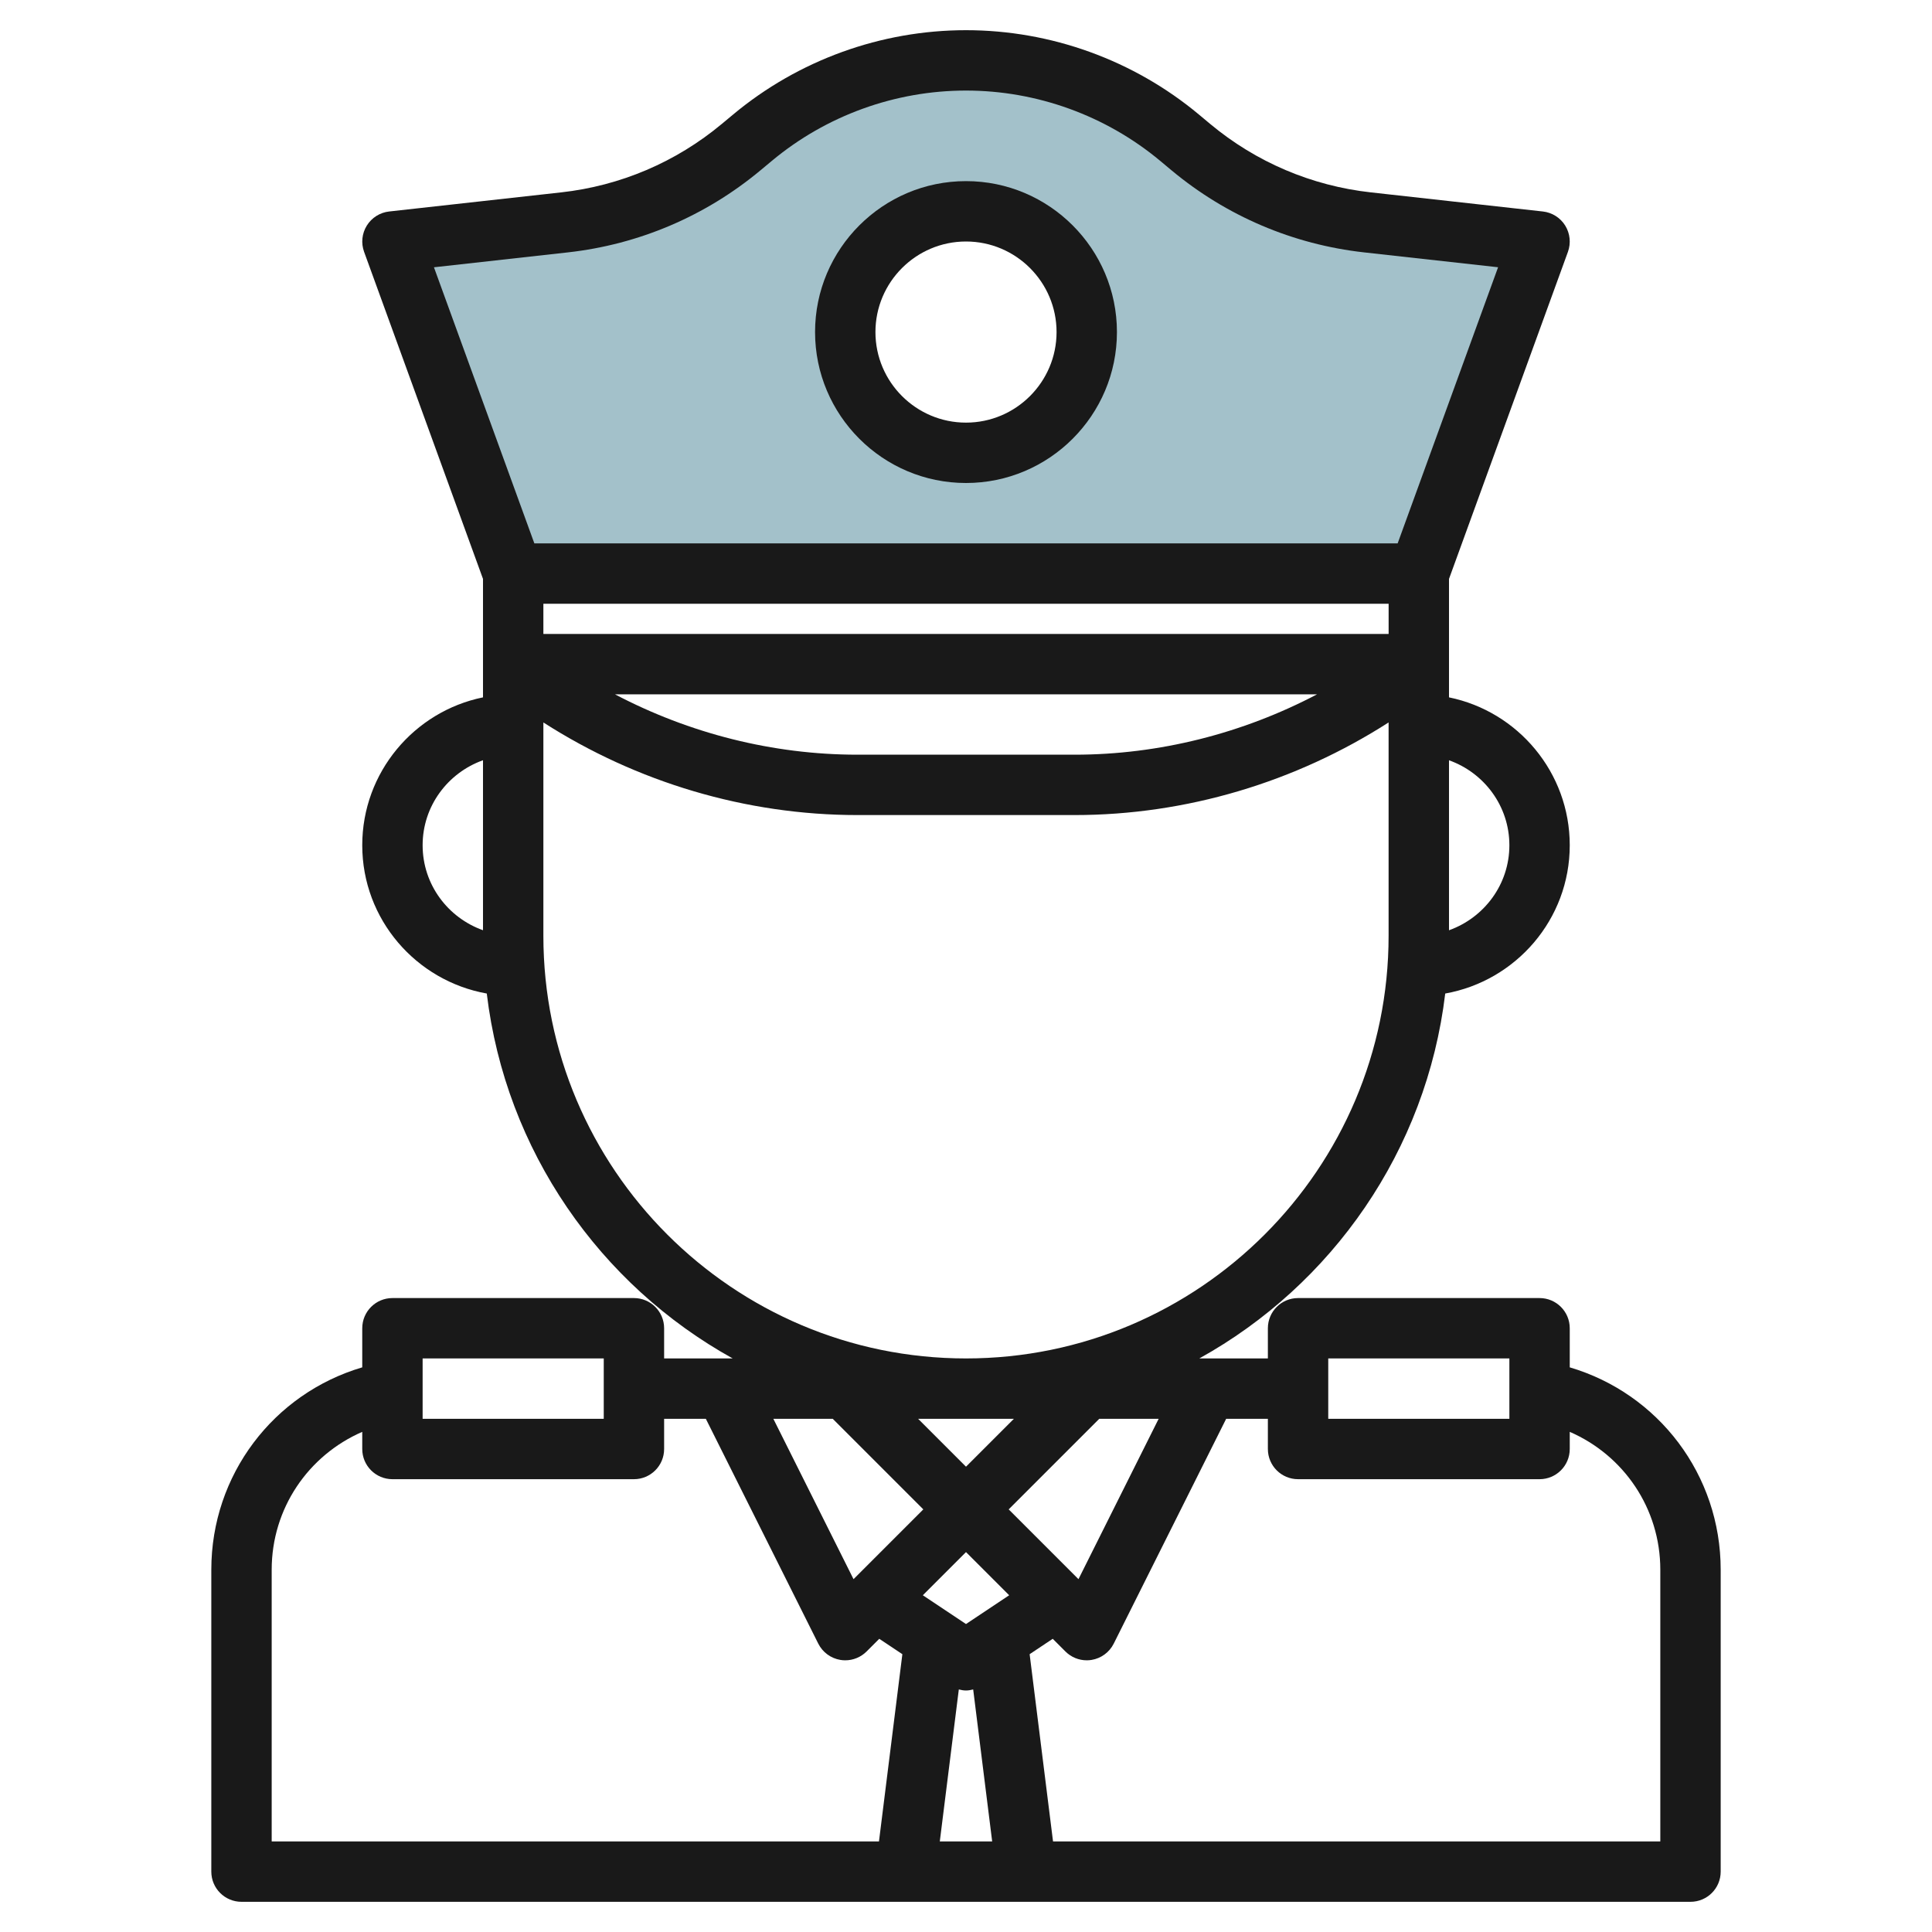
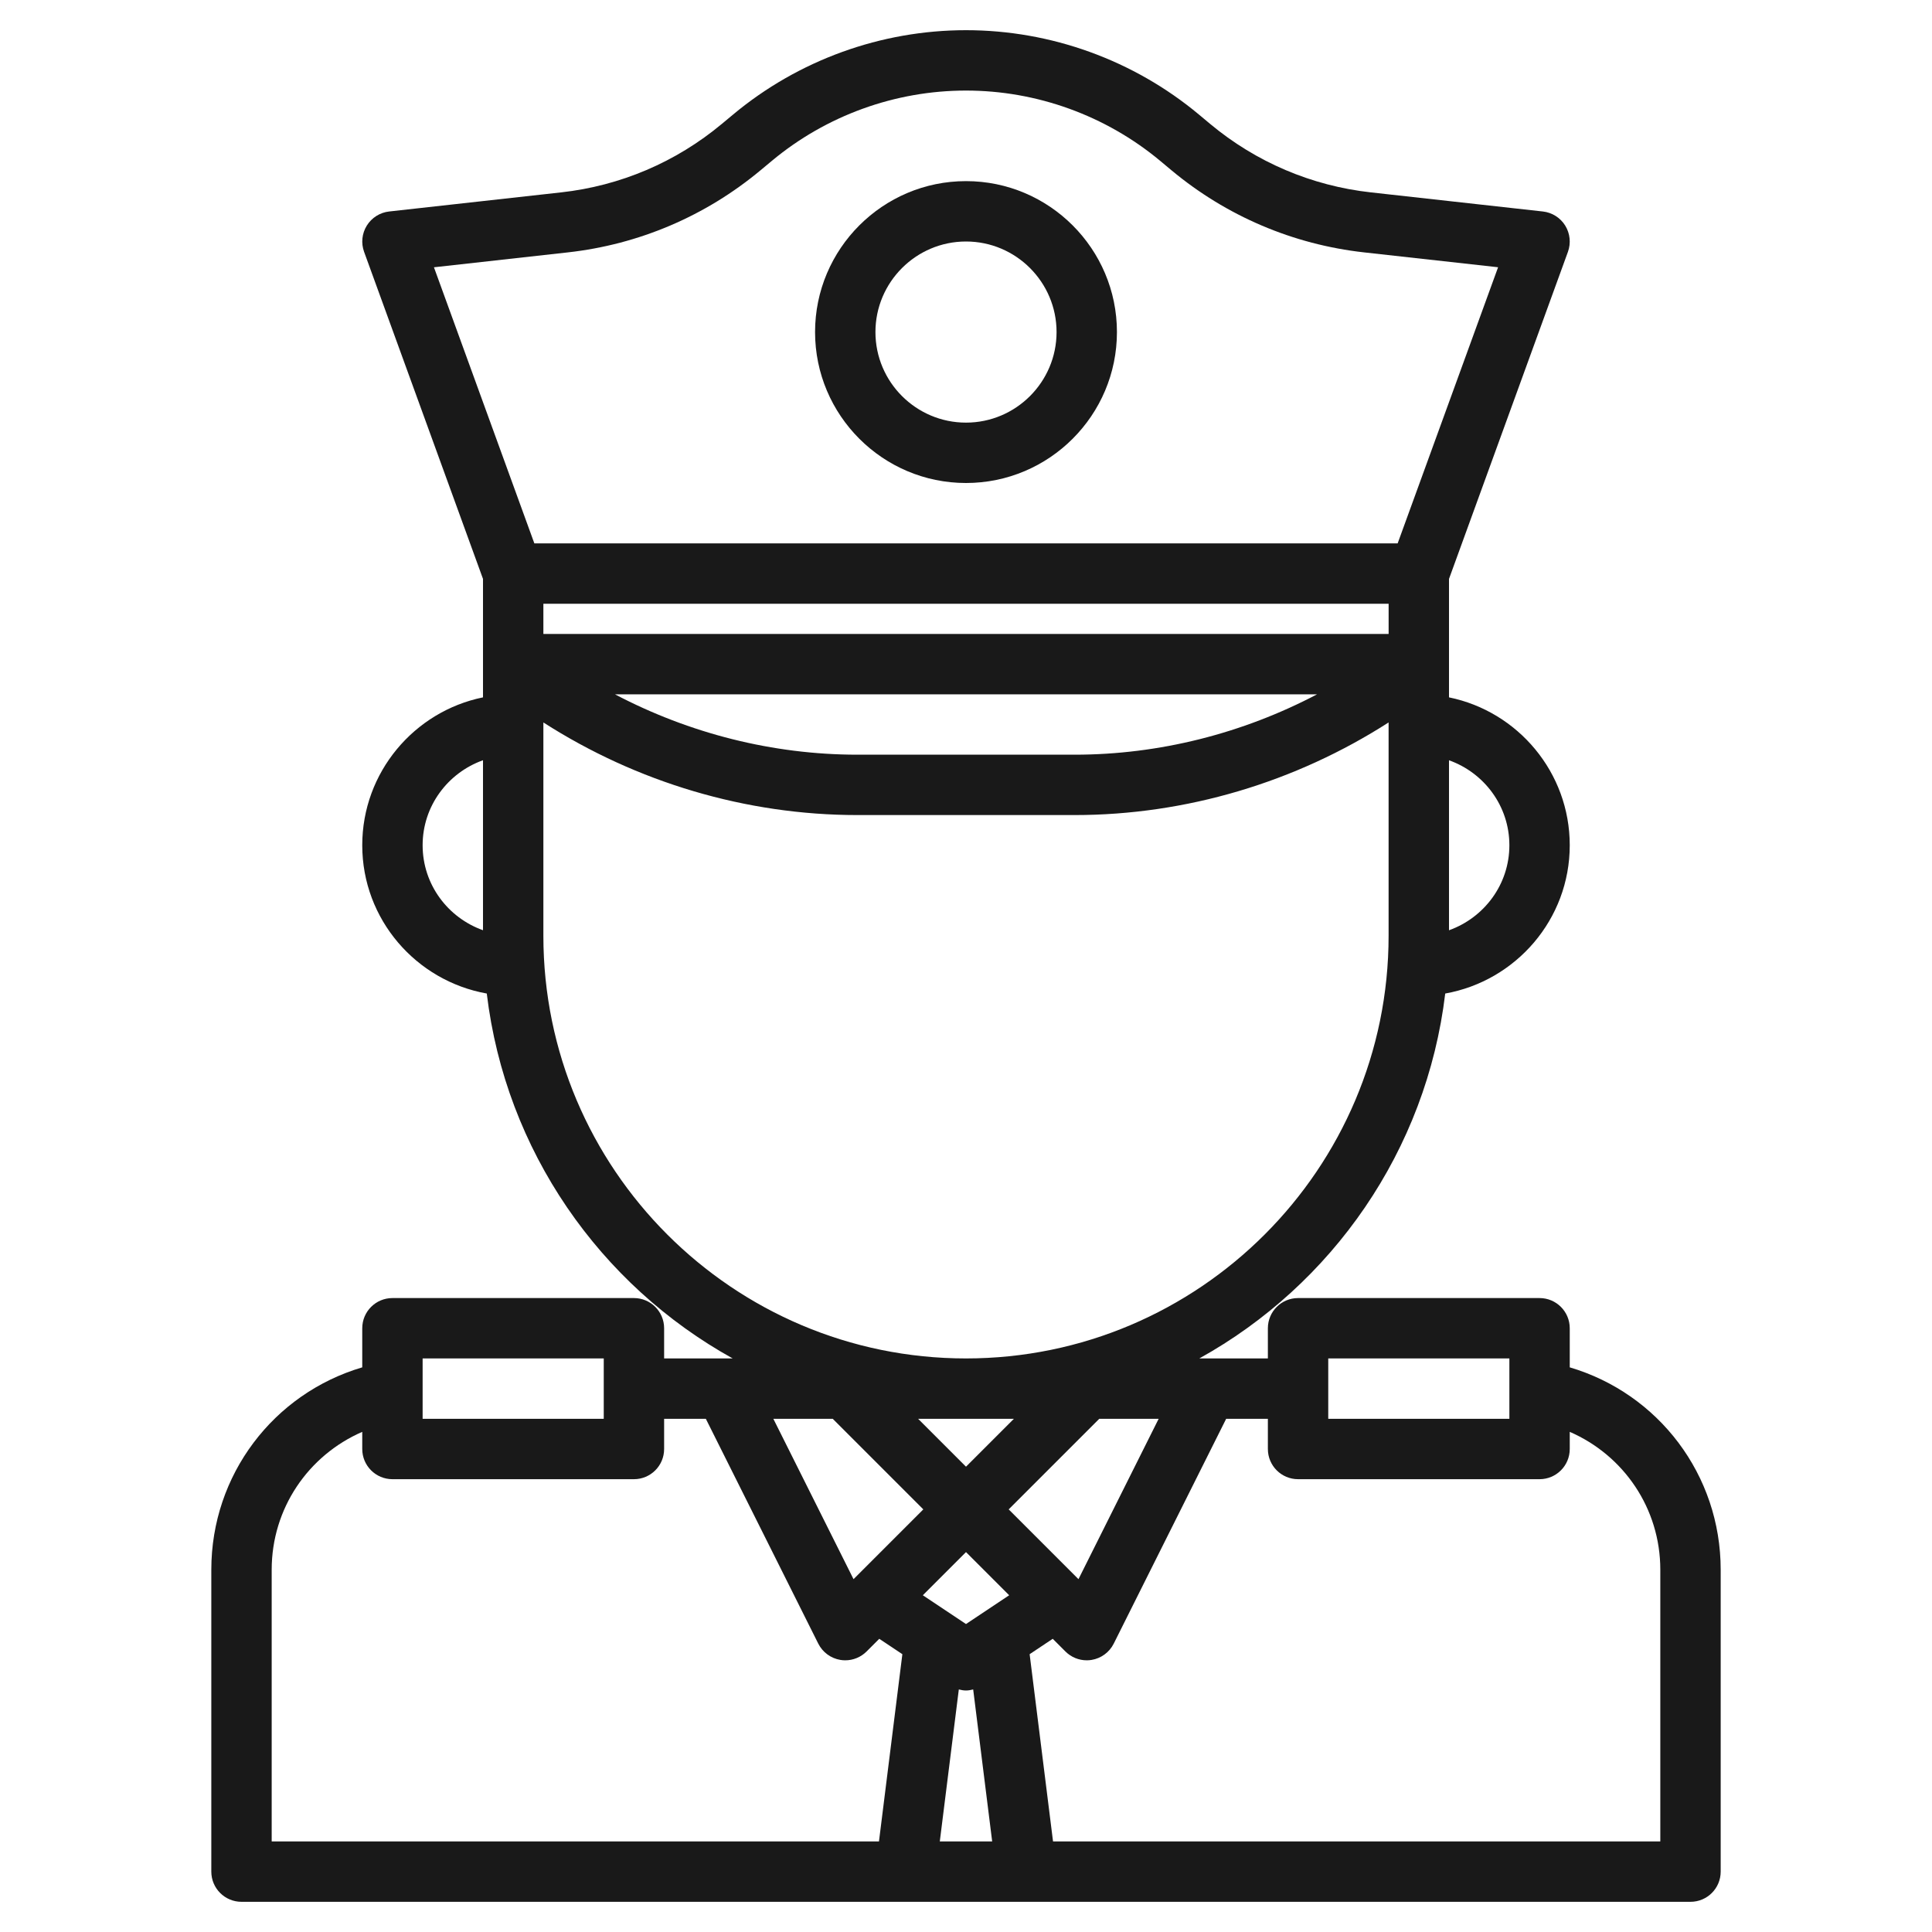
<svg xmlns="http://www.w3.org/2000/svg" id="Layer_3" enable-background="new 0 0 64 64" height="512" viewBox="0 0 64 64" width="512">
  <g>
-     <path d="m45.301 7.367c-2.153-.239-4.188-1.106-5.853-2.493l-.375-.313c-1.986-1.655-4.488-2.561-7.073-2.561s-5.087.906-7.073 2.561l-.375.313c-1.664 1.387-3.7 2.254-5.853 2.493l-5.699.633 4 11h30l4-11zm-13.301 7.633c-2.209 0-4-1.791-4-4s1.791-4 4-4 4 1.791 4 4-1.791 4-4 4z" fill="#a3c1ca" />
    <g fill="#191919">
      <path d="m52 45.295v-1.295c0-.553-.448-1-1-1h-8c-.552 0-1 .447-1 1v1h-2.271c4.396-2.437 7.522-6.882 8.146-12.088 2.339-.417 4.125-2.455 4.125-4.912 0-2.414-1.721-4.434-4-4.899v-1.101-2.823l3.94-10.835c.104-.288.071-.608-.09-.869-.162-.261-.435-.433-.739-.467l-5.699-.633c-1.964-.218-3.805-1.002-5.323-2.267l-.376-.314c-2.161-1.801-4.9-2.792-7.713-2.792s-5.552.991-7.714 2.793l-.375.312c-1.519 1.266-3.359 2.05-5.323 2.268l-5.698.633c-.305.034-.577.206-.739.467s-.195.581-.09.869l3.939 10.835v2.823 1.101c-2.279.465-4 2.484-4 4.899 0 2.457 1.786 4.495 4.125 4.912.624 5.207 3.75 9.652 8.146 12.088h-2.271v-1c0-.553-.448-1-1-1h-8c-.552 0-1 .447-1 1v1.295c-2.941.869-5 3.562-5 6.705v10c0 .553.448 1 1 1h48c.552 0 1-.447 1-1v-10c0-3.143-2.059-5.836-5-6.705zm-8-.295h6v2h-6zm-16.414 2 3 3-2.312 2.312-2.656-5.312zm6 0-1.586 1.586-1.586-1.586zm-1.824 8.965c.078.019.158.035.238.035s.16-.016.238-.035l.629 5.035h-1.735zm.238-2.167-1.43-.953 1.43-1.43 1.43 1.43zm1.414-3.798 3-3h1.968l-2.656 5.312zm12.586-29h-28v-1h28zm-2.37 2c-2.466 1.296-5.228 2-8.033 2h-7.193c-2.805 0-5.567-.704-8.033-2zm6.37 5c0 1.302-.839 2.402-2 2.816v-5.631c1.161.413 2 1.513 2 2.815zm-31.191-19.639c2.355-.262 4.562-1.202 6.384-2.72l.375-.312c1.802-1.502 4.086-2.329 6.432-2.329s4.63.827 6.432 2.328l.376.314c1.821 1.517 4.028 2.457 6.383 2.719l4.435.492-3.327 9.147h-28.598l-3.326-9.146zm-4.809 19.639c0-1.302.839-2.402 2-2.816v5.631c-1.161-.413-2-1.513-2-2.815zm4 3v-7.068c3.091 1.983 6.715 3.068 10.403 3.068h7.193c3.689 0 7.312-1.085 10.403-3.068v7.068c0 7.72-6.28 14-14 14s-13.999-6.28-13.999-14zm-4 14h6v2h-6zm-5 7c0-2.033 1.213-3.79 3-4.568v.568c0 .553.448 1 1 1h8c.552 0 1-.447 1-1v-1h1.382l3.724 7.447c.144.287.417.488.734.54.053.009.107.013.16.013.263 0 .518-.104.707-.293l.42-.42.765.51-.775 6.203h-20.117zm46 9h-20.117l-.775-6.203.765-.51.42.42c.189.189.444.293.707.293.053 0 .107-.004.16-.013.317-.052.59-.253.734-.54l3.724-7.447h1.382v1c0 .553.448 1 1 1h8c.552 0 1-.447 1-1v-.568c1.787.777 3 2.535 3 4.568z" />
      <path d="m32 16c2.757 0 5-2.243 5-5s-2.243-5-5-5-5 2.243-5 5 2.243 5 5 5zm0-8c1.654 0 3 1.346 3 3s-1.346 3-3 3-3-1.346-3-3 1.346-3 3-3z" />
    </g>
  </g>
</svg>